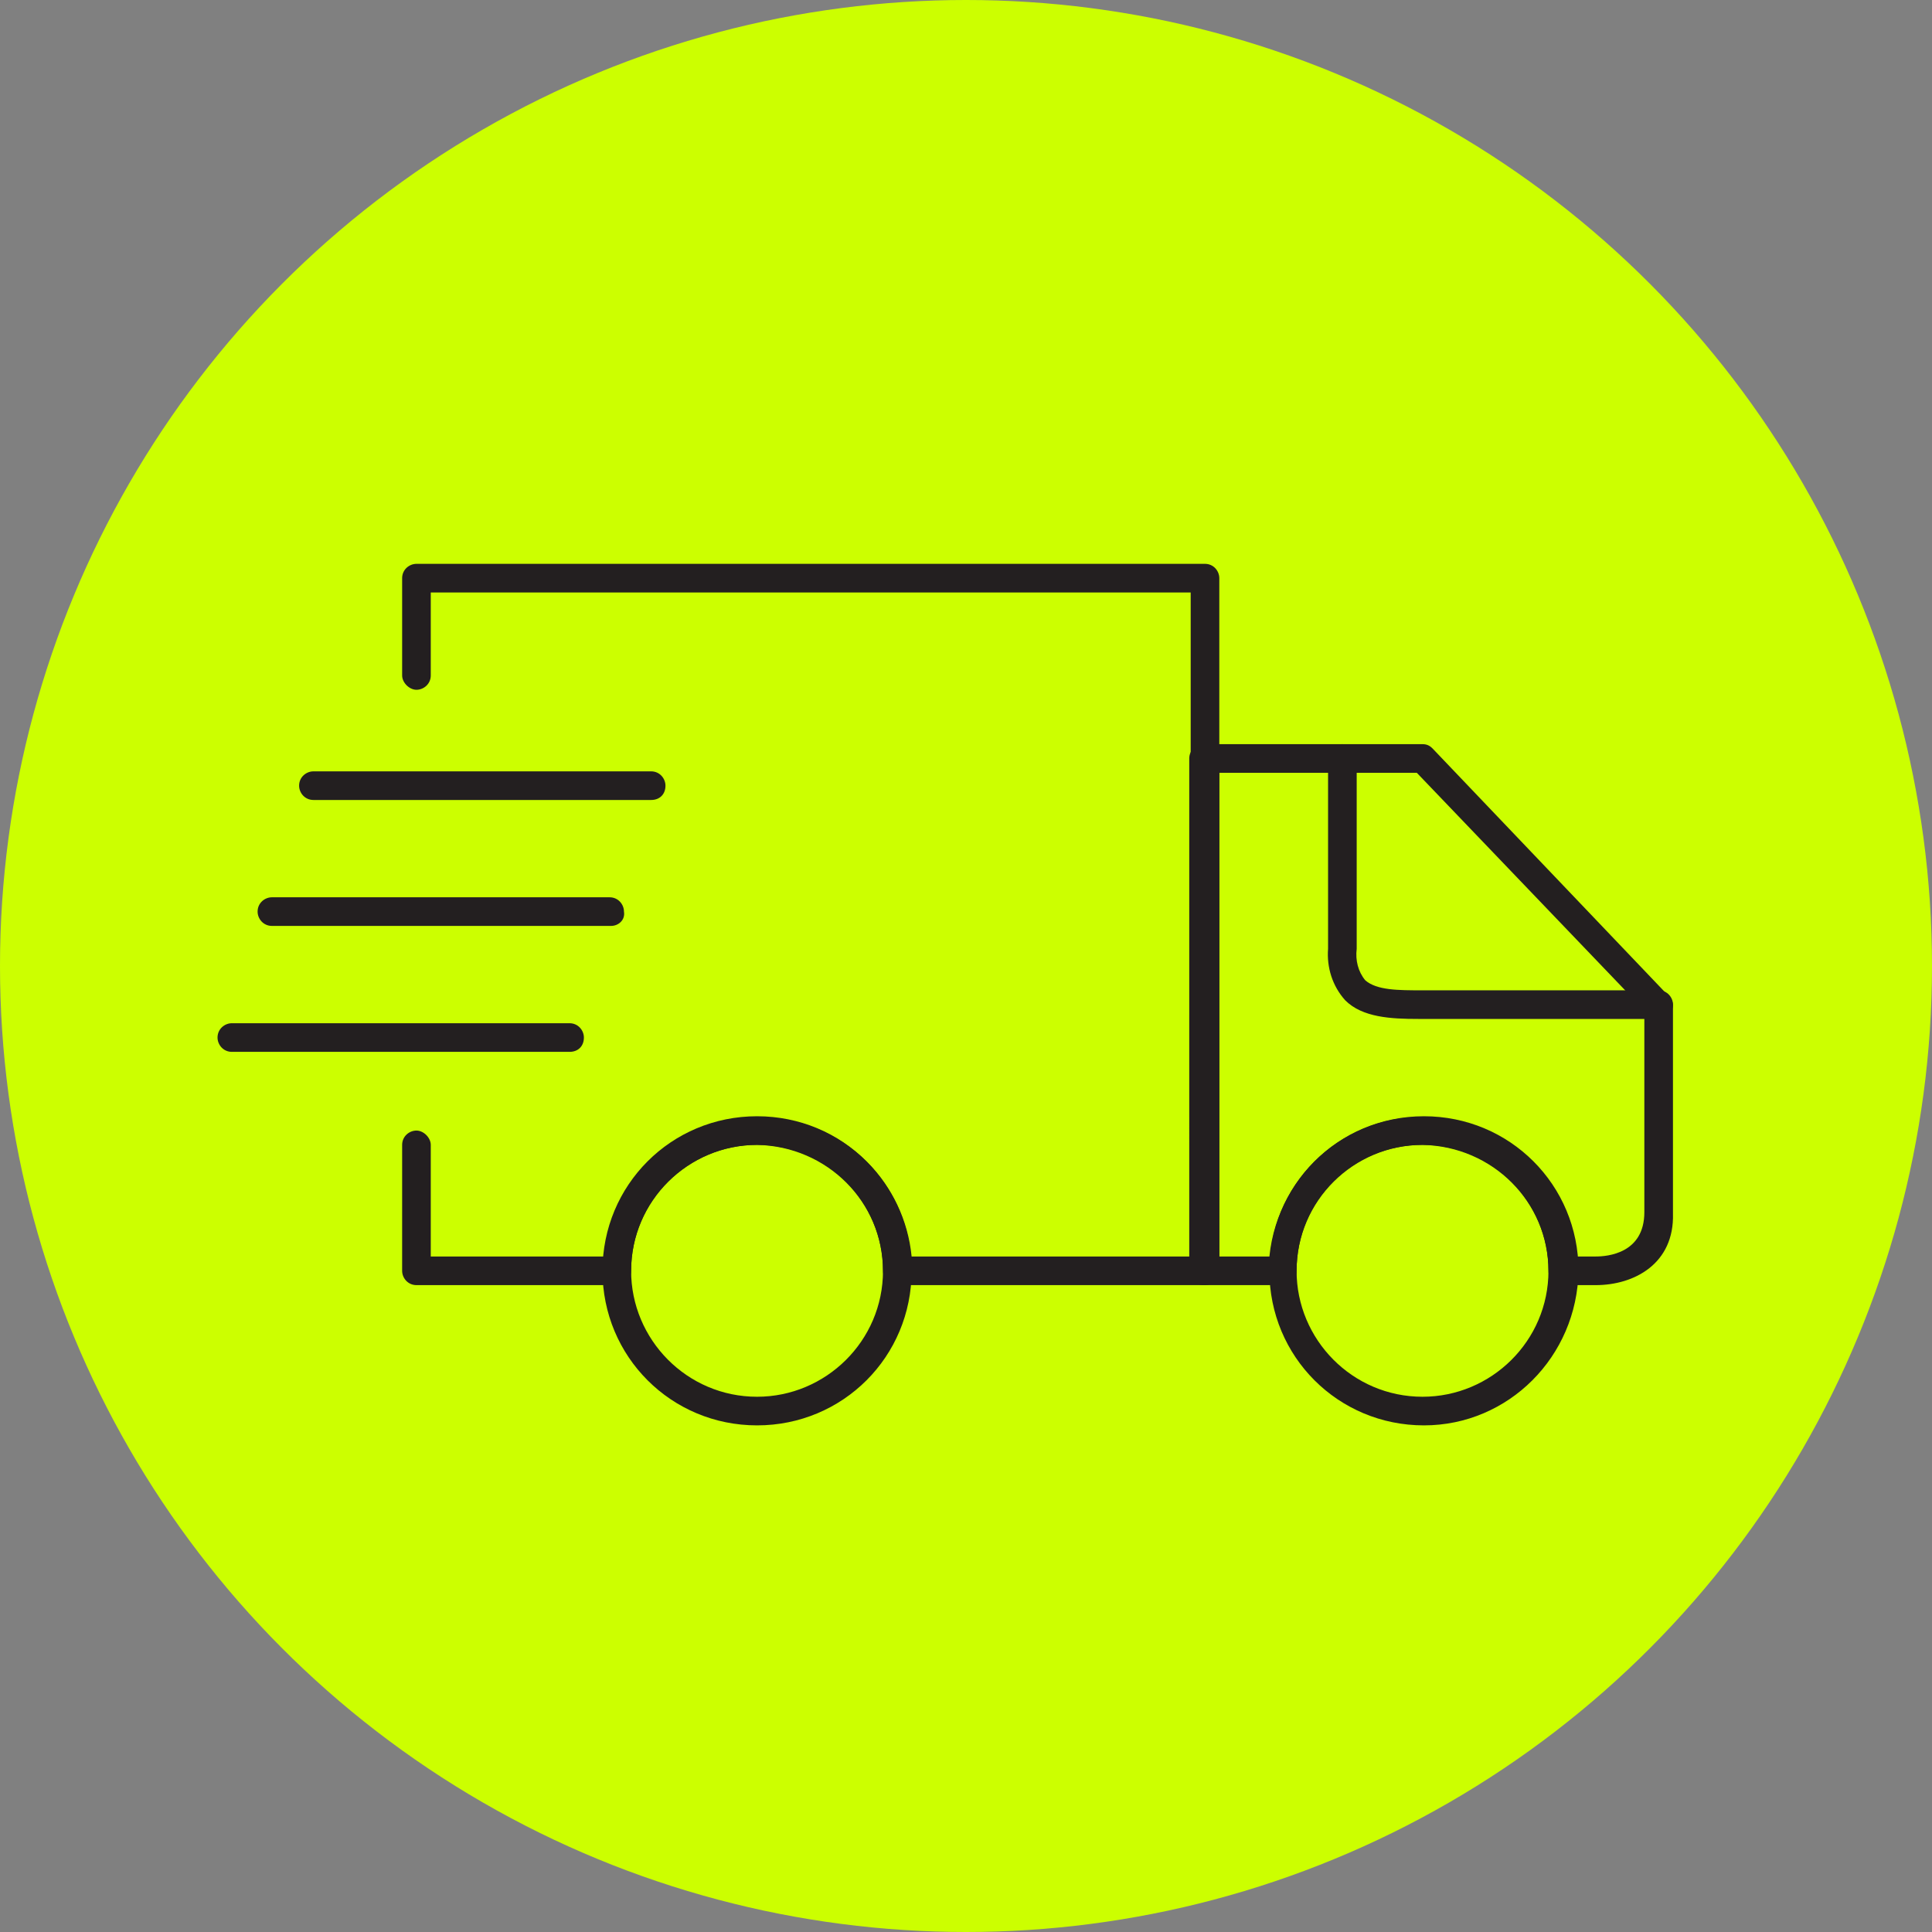
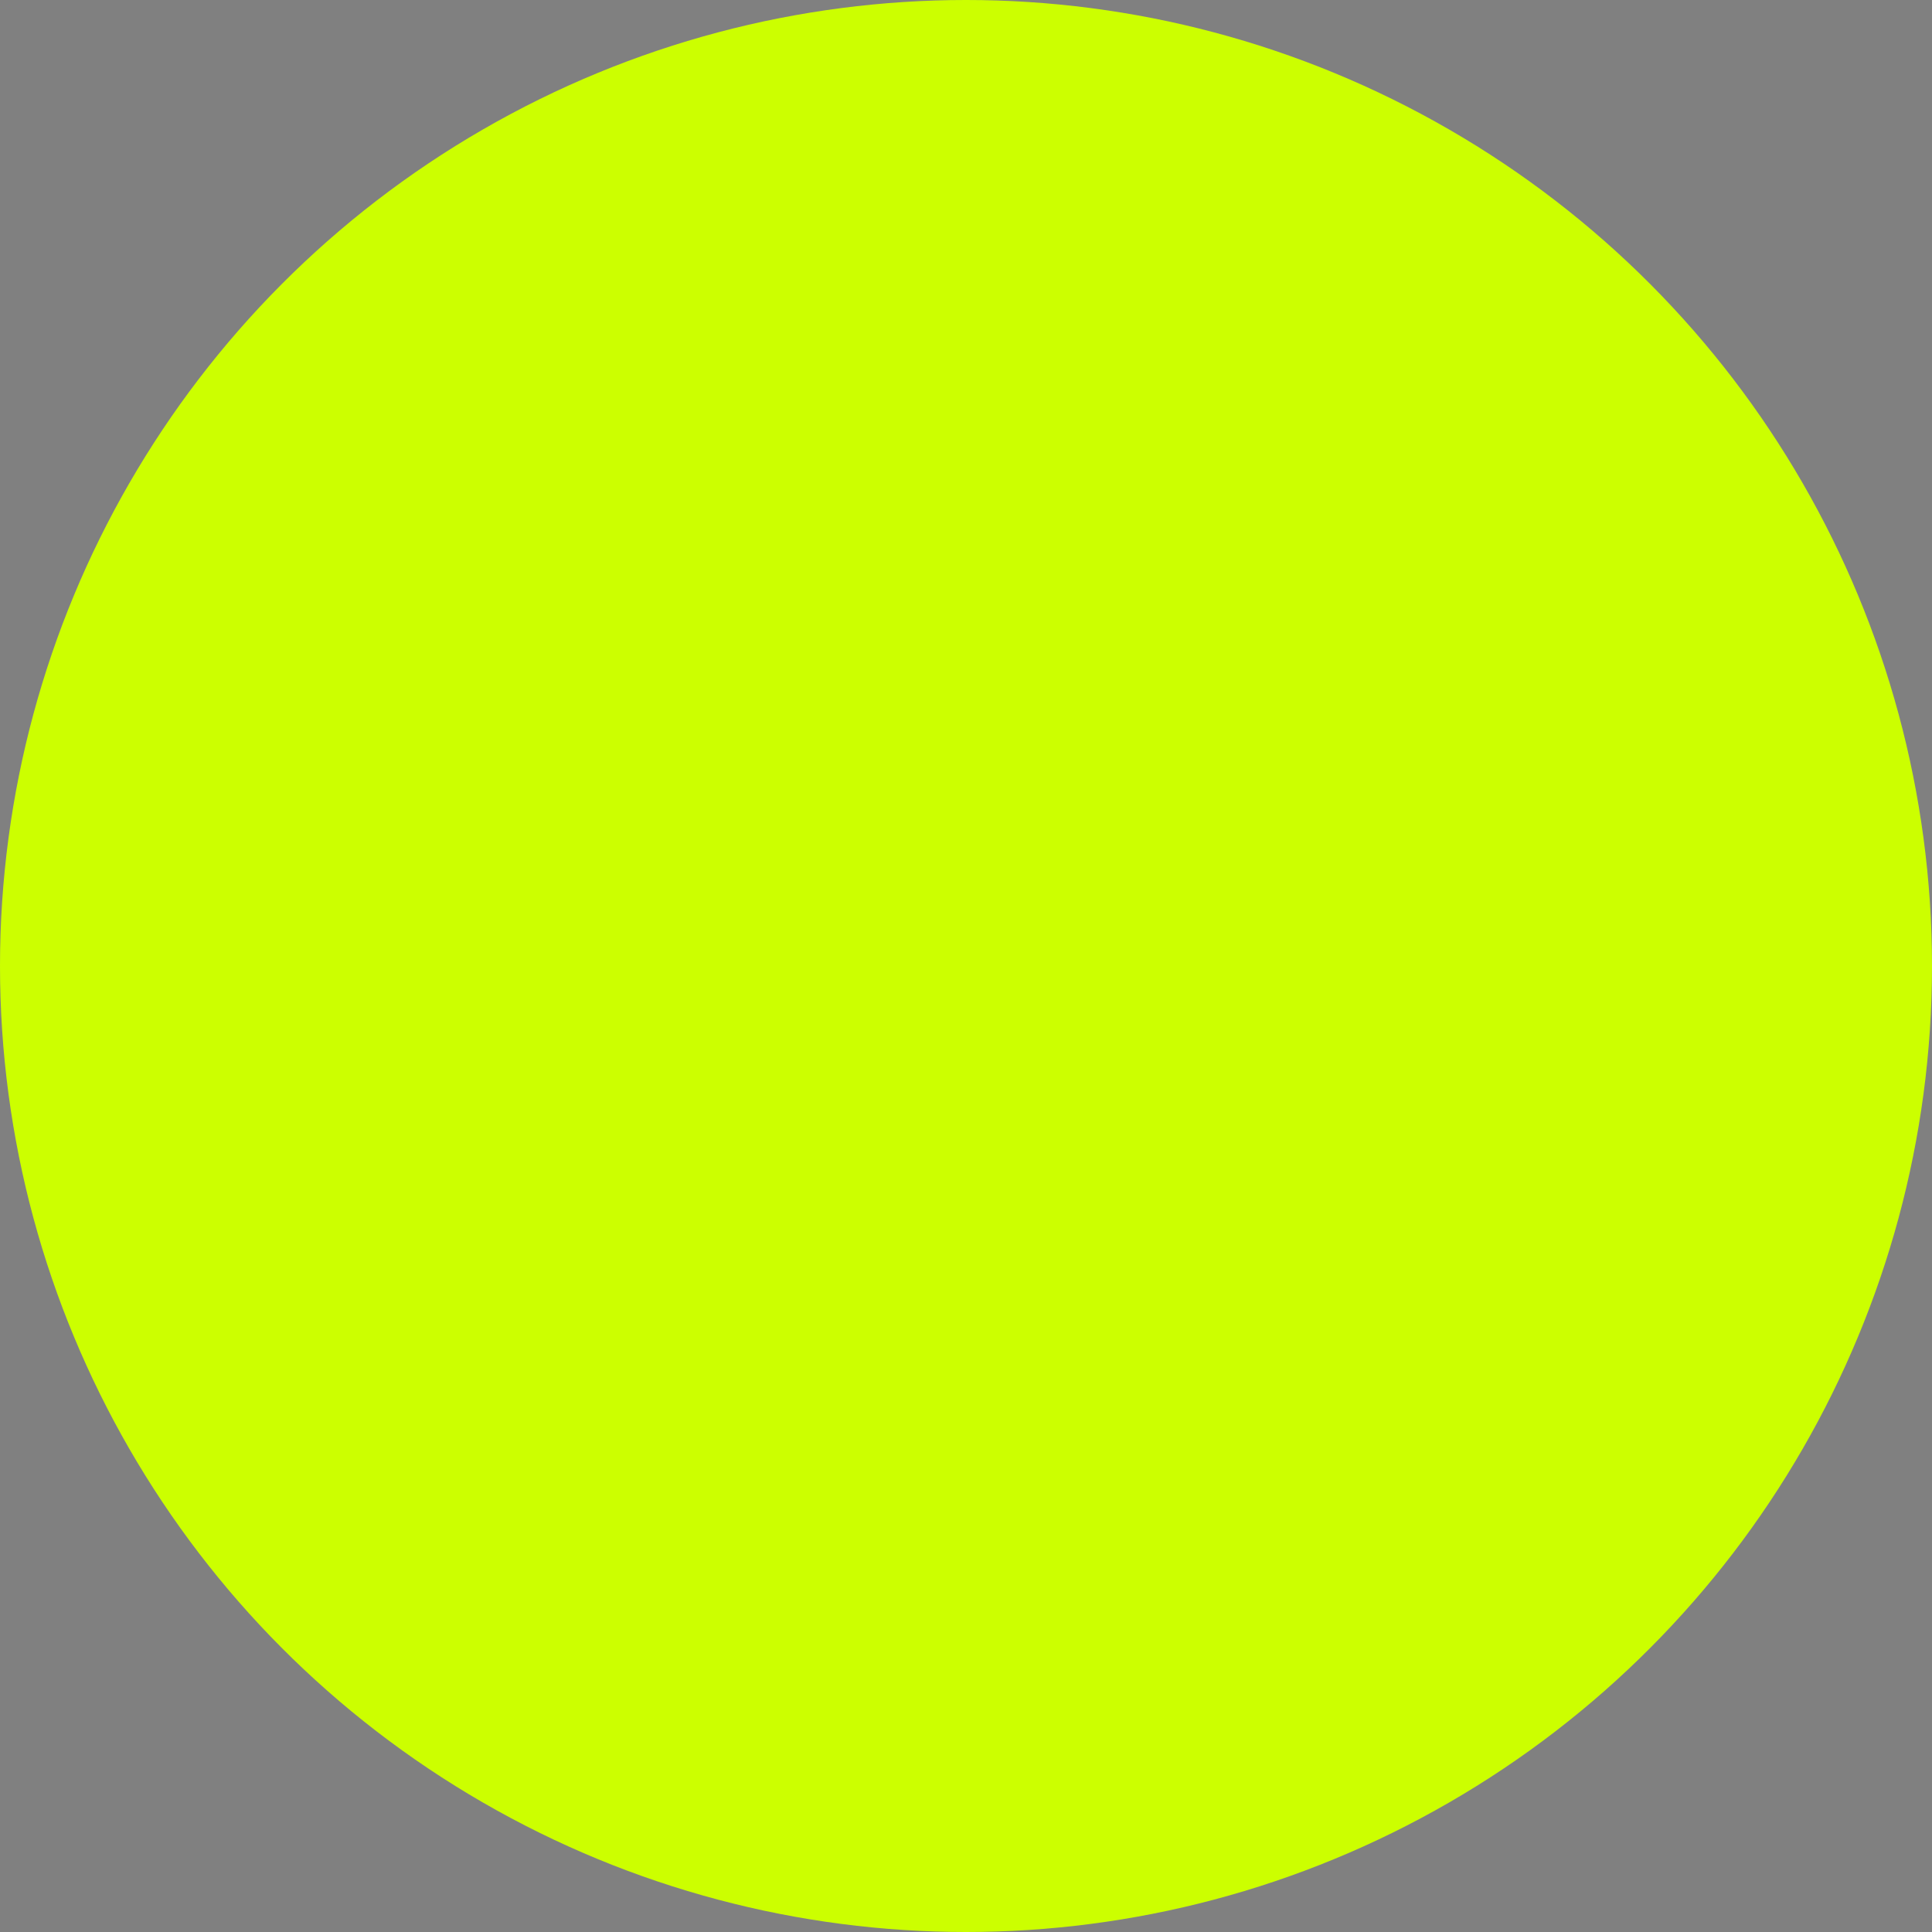
<svg xmlns="http://www.w3.org/2000/svg" xmlns:xlink="http://www.w3.org/1999/xlink" version="1.1" id="Layer_1" x="0px" y="0px" viewBox="0 0 135 135" style="enable-background:new 0 0 135 135;" xml:space="preserve">
  <rect x="0" y="0" width="135" height="135" fill="#808080" stroke="none" />
  <style type="text/css"> .st0{fill:#CCFF00;} .st1{clip-path:url(#SVGID_00000006684844447111996880000016224727642205726085_);} .st2{clip-path:url(#SVGID_00000111150286492995339670000015911220932553972382_);} .st3{fill:#231F20;} </style>
  <circle class="st0" cx="67.5" cy="67.5" r="67.5" />
  <g id="Group_183" transform="translate(0)">
    <g>
      <g>
        <defs>
-           <rect id="SVGID_1_" x="5" y="4.5" width="130" height="130" />
-         </defs>
+           </defs>
        <clipPath id="SVGID_00000023979629337397561890000011860948780770403499_">
          <use xlink:href="#SVGID_1_" style="overflow:visible;" />
        </clipPath>
        <g id="Group_182" transform="translate(0)" style="clip-path:url(#SVGID_00000023979629337397561890000011860948780770403499_);">
          <g id="Group_181" transform="translate(0 -0.001)">
            <g>
              <g>
                <defs>
-                   <rect id="SVGID_00000118367491448875609000000001019920540088815518_" x="5" y="4.5" width="130" height="130" />
-                 </defs>
+                   </defs>
                <clipPath id="SVGID_00000054964683978128778700000015166376111992732033_">
                  <use xlink:href="#SVGID_00000118367491448875609000000001019920540088815518_" style="overflow:visible;" />
                </clipPath>
                <g id="Group_180" style="clip-path:url(#SVGID_00000054964683978128778700000015166376111992732033_);">
-                   <path id="Path_960" class="st3" d="M99.1,71.2c-1.9,0-3.9-0.1-5.1-1.3c-0.9-1-1.3-2.3-1.2-3.6V53c0-0.6,0.5-1,1-1 c0.6,0,1,0.5,1,1v13.3c-0.1,0.8,0.1,1.6,0.6,2.2c0.8,0.7,2.3,0.7,4,0.7h16.5c0.6,0,1,0.5,1,1c0,0.6-0.5,1-1,1H99.1 L99.1,71.2z" />
                  <path id="Path_961" class="st3" d="M45.5,55.9H21.9c-0.6,0-1-0.5-1-1c0-0.6,0.5-1,1-1h23.6c0.6,0,1,0.5,1,1 C46.5,55.5,46.1,55.9,45.5,55.9" />
                  <path id="Path_962" class="st3" d="M42.7,64.7H19c-0.6,0-1-0.5-1-1c0-0.6,0.5-1,1-1h23.6c0.6,0,1,0.5,1,1 C43.7,64.3,43.2,64.7,42.7,64.7" />
                  <path id="Path_963" class="st3" d="M39.8,73.5H16.2c-0.6,0-1-0.5-1-1c0-0.6,0.5-1,1-1l0,0h23.6c0.6,0,1,0.5,1,1 C40.8,73.1,40.4,73.5,39.8,73.5" />
-                   <path id="Path_964" class="st3" d="M52.9,99.6c-6,0-10.8-4.8-10.8-10.8S46.9,78,52.9,78s10.8,4.8,10.8,10.8l0,0 C63.7,94.8,58.9,99.6,52.9,99.6 M52.9,80c-4.8,0-8.8,3.9-8.8,8.8c0,4.8,3.9,8.8,8.8,8.8c4.8,0,8.8-3.9,8.8-8.8 C61.7,84,57.8,80.1,52.9,80" />
+                   <path id="Path_964" class="st3" d="M52.9,99.6c-6,0-10.8-4.8-10.8-10.8S46.9,78,52.9,78s10.8,4.8,10.8,10.8l0,0 C63.7,94.8,58.9,99.6,52.9,99.6 c-4.8,0-8.8,3.9-8.8,8.8c0,4.8,3.9,8.8,8.8,8.8c4.8,0,8.8-3.9,8.8-8.8 C61.7,84,57.8,80.1,52.9,80" />
                  <path id="Path_965" class="st3" d="M111.5,89.8h-2.3c-0.6,0-1-0.5-1-1l0,0c0-4.8-3.9-8.8-8.8-8.8s-8.8,3.9-8.8,8.8 c0,0.6-0.5,1-1,1l0,0h-5.5c-0.6,0-1-0.5-1-1V53c0-0.6,0.5-1,1-1h15.3c0.3,0,0.5,0.1,0.7,0.3l16.5,17.3 c0.2,0.2,0.3,0.4,0.3,0.7v14.5C117,88.3,114.2,89.8,111.5,89.8 M110.2,87.8h1.3c0.8,0,3.4-0.2,3.4-3.1V70.6L99,54H85.2v33.8 h3.5c0.6-5.9,5.8-10.3,11.7-9.7C105.6,78.6,109.7,82.6,110.2,87.8" />
                  <path id="Path_966" class="st3" d="M99.5,99.6c-6,0-10.8-4.8-10.8-10.8S93.5,78,99.5,78s10.8,4.8,10.8,10.8l0,0 C110.2,94.8,105.4,99.6,99.5,99.6 M99.4,80c-4.8,0-8.8,3.9-8.8,8.8c0,4.8,3.9,8.8,8.8,8.8c4.8,0,8.8-3.9,8.8-8.8 C108.2,84,104.3,80.1,99.4,80" />
                  <path id="Path_967" class="st3" d="M84.2,89.8H62.7c-0.6,0-1-0.5-1-1c0-4.8-3.9-8.8-8.8-8.8c-4.8,0-8.8,3.9-8.8,8.8 c0,0.6-0.5,1-1,1l0,0h-14c-0.6,0-1-0.5-1-1l0,0V80c0-0.6,0.5-1,1-1s1,0.5,1,1v7.8h12.1c0.6-5.9,5.8-10.3,11.8-9.7 c5.2,0.5,9.2,4.6,9.7,9.7h19.5V41.4H30.1v5.8c0,0.6-0.5,1-1,1s-1-0.5-1-1v-6.8c0-0.6,0.5-1,1-1h55.1c0.6,0,1,0.5,1,1l0,0 v48.4C85.2,89.4,84.7,89.8,84.2,89.8L84.2,89.8" />
                </g>
              </g>
            </g>
          </g>
        </g>
      </g>
    </g>
  </g>
</svg>